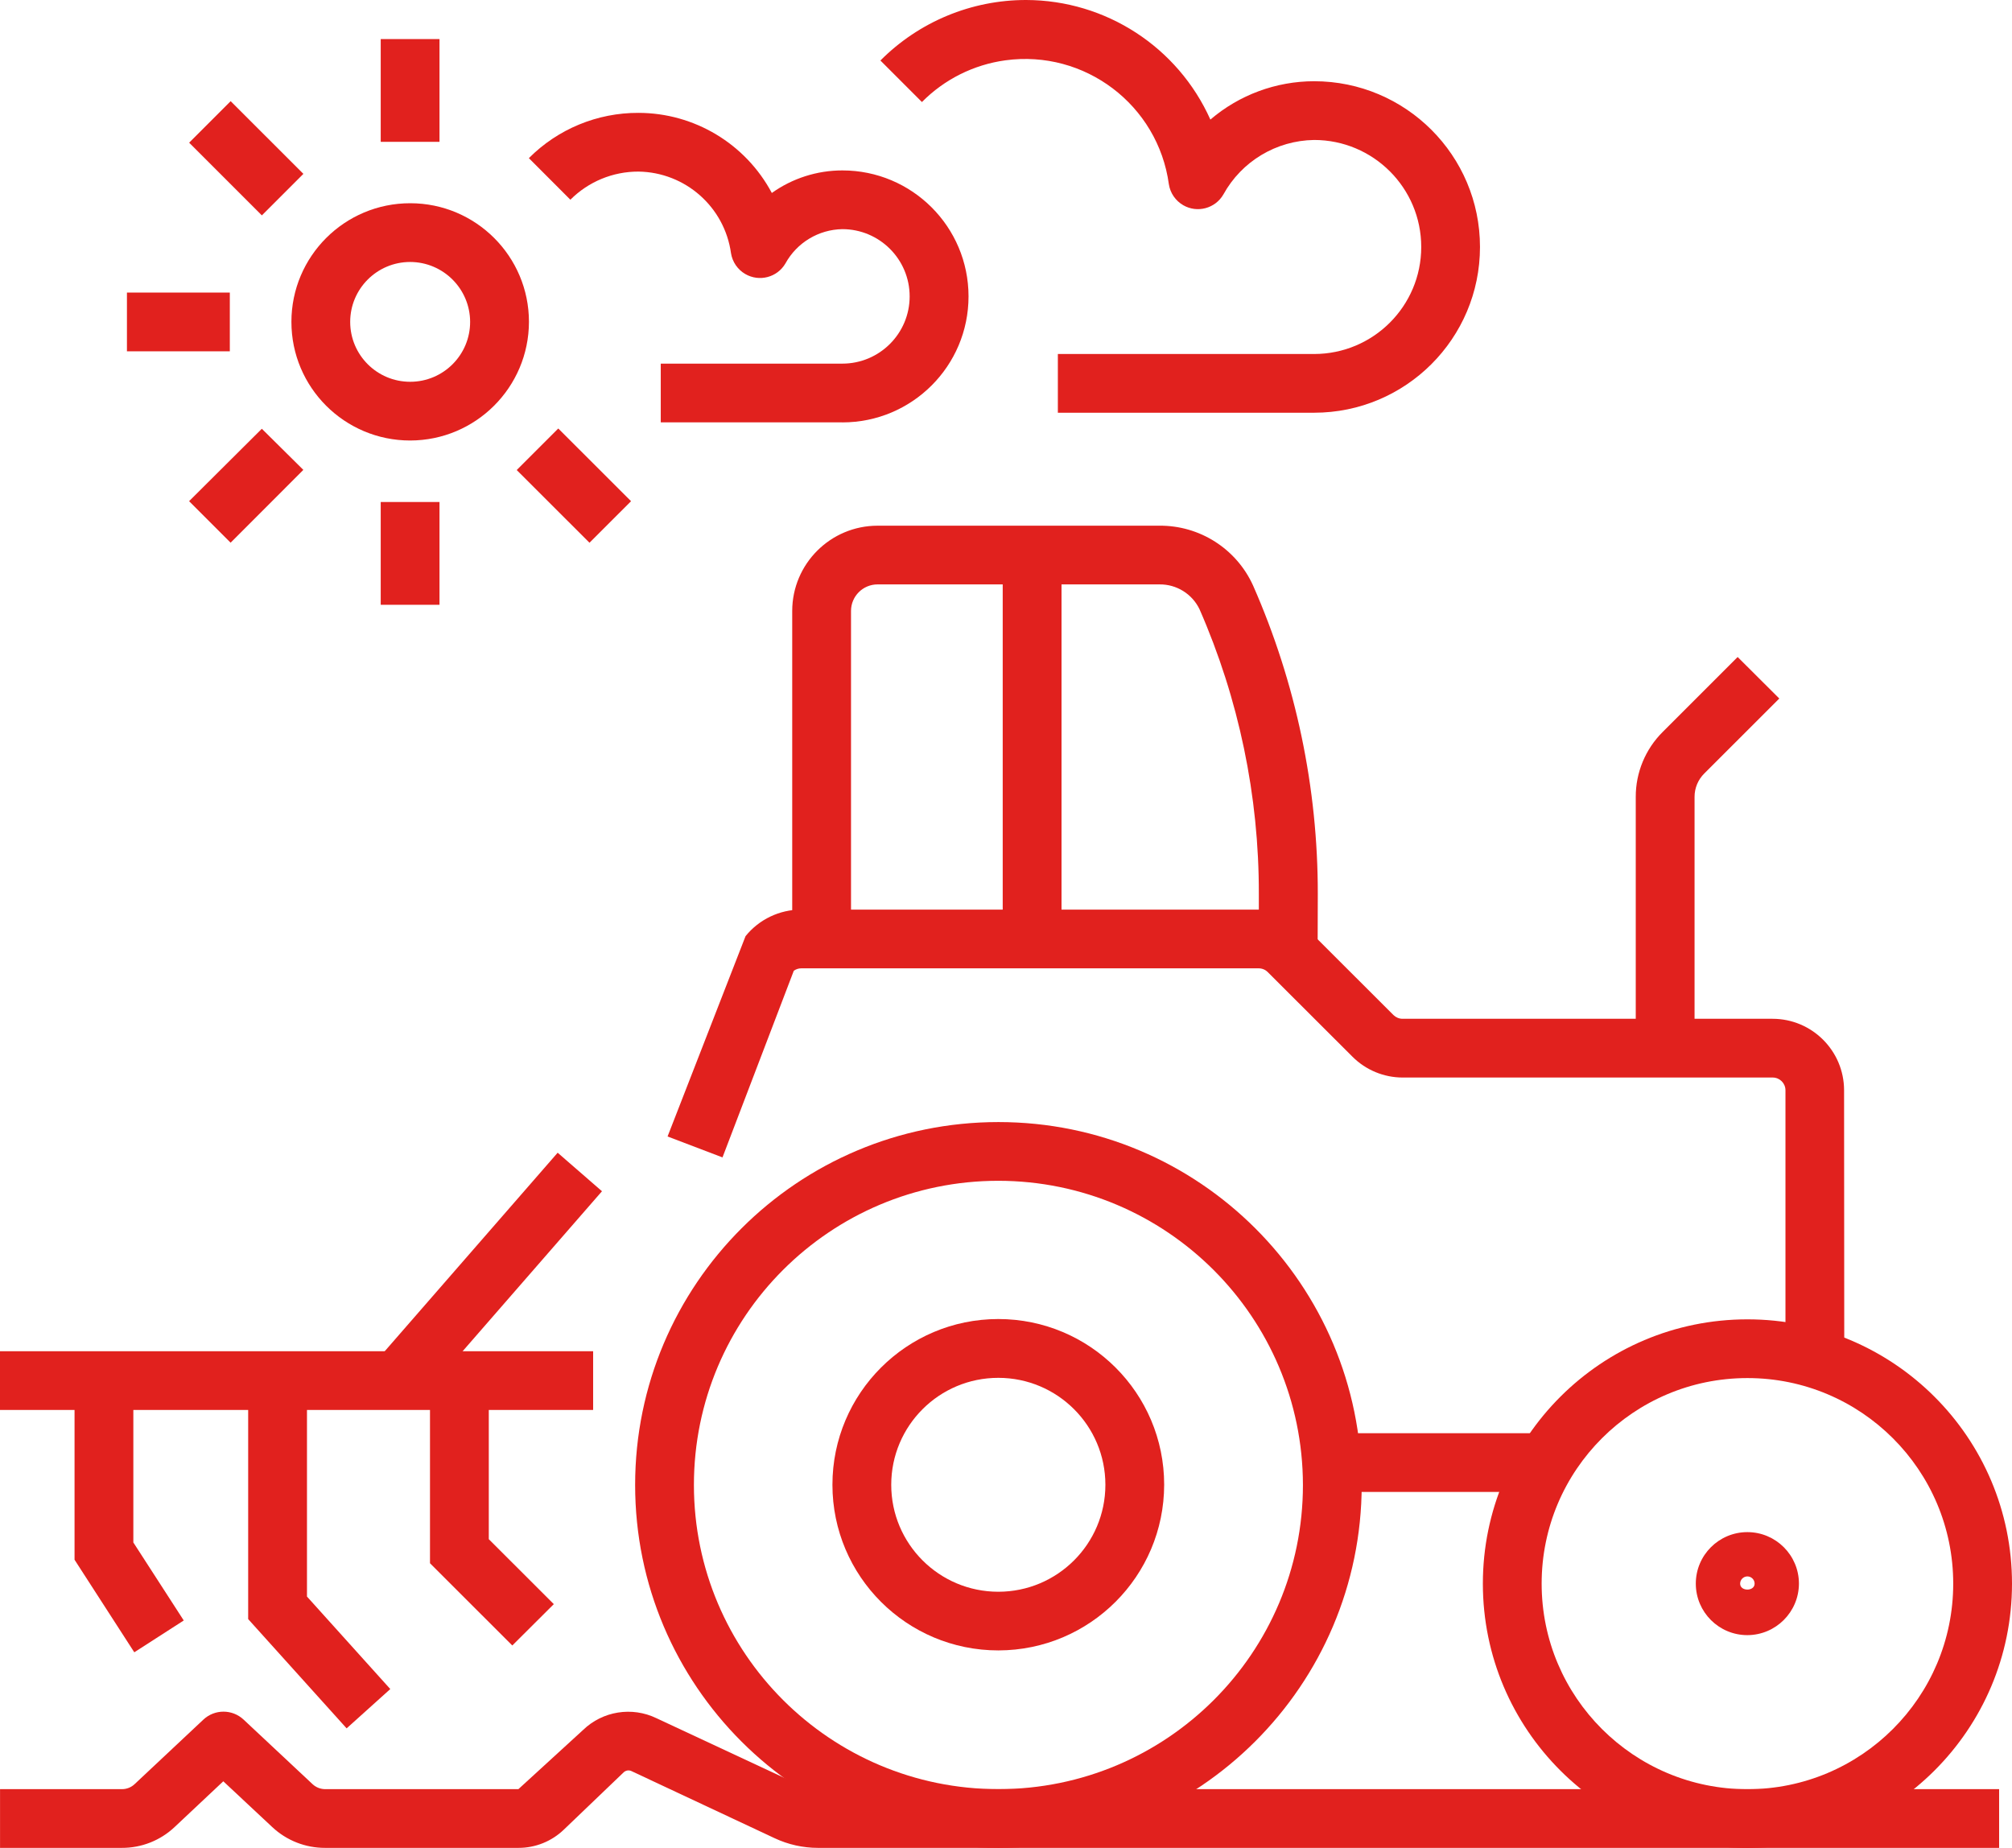
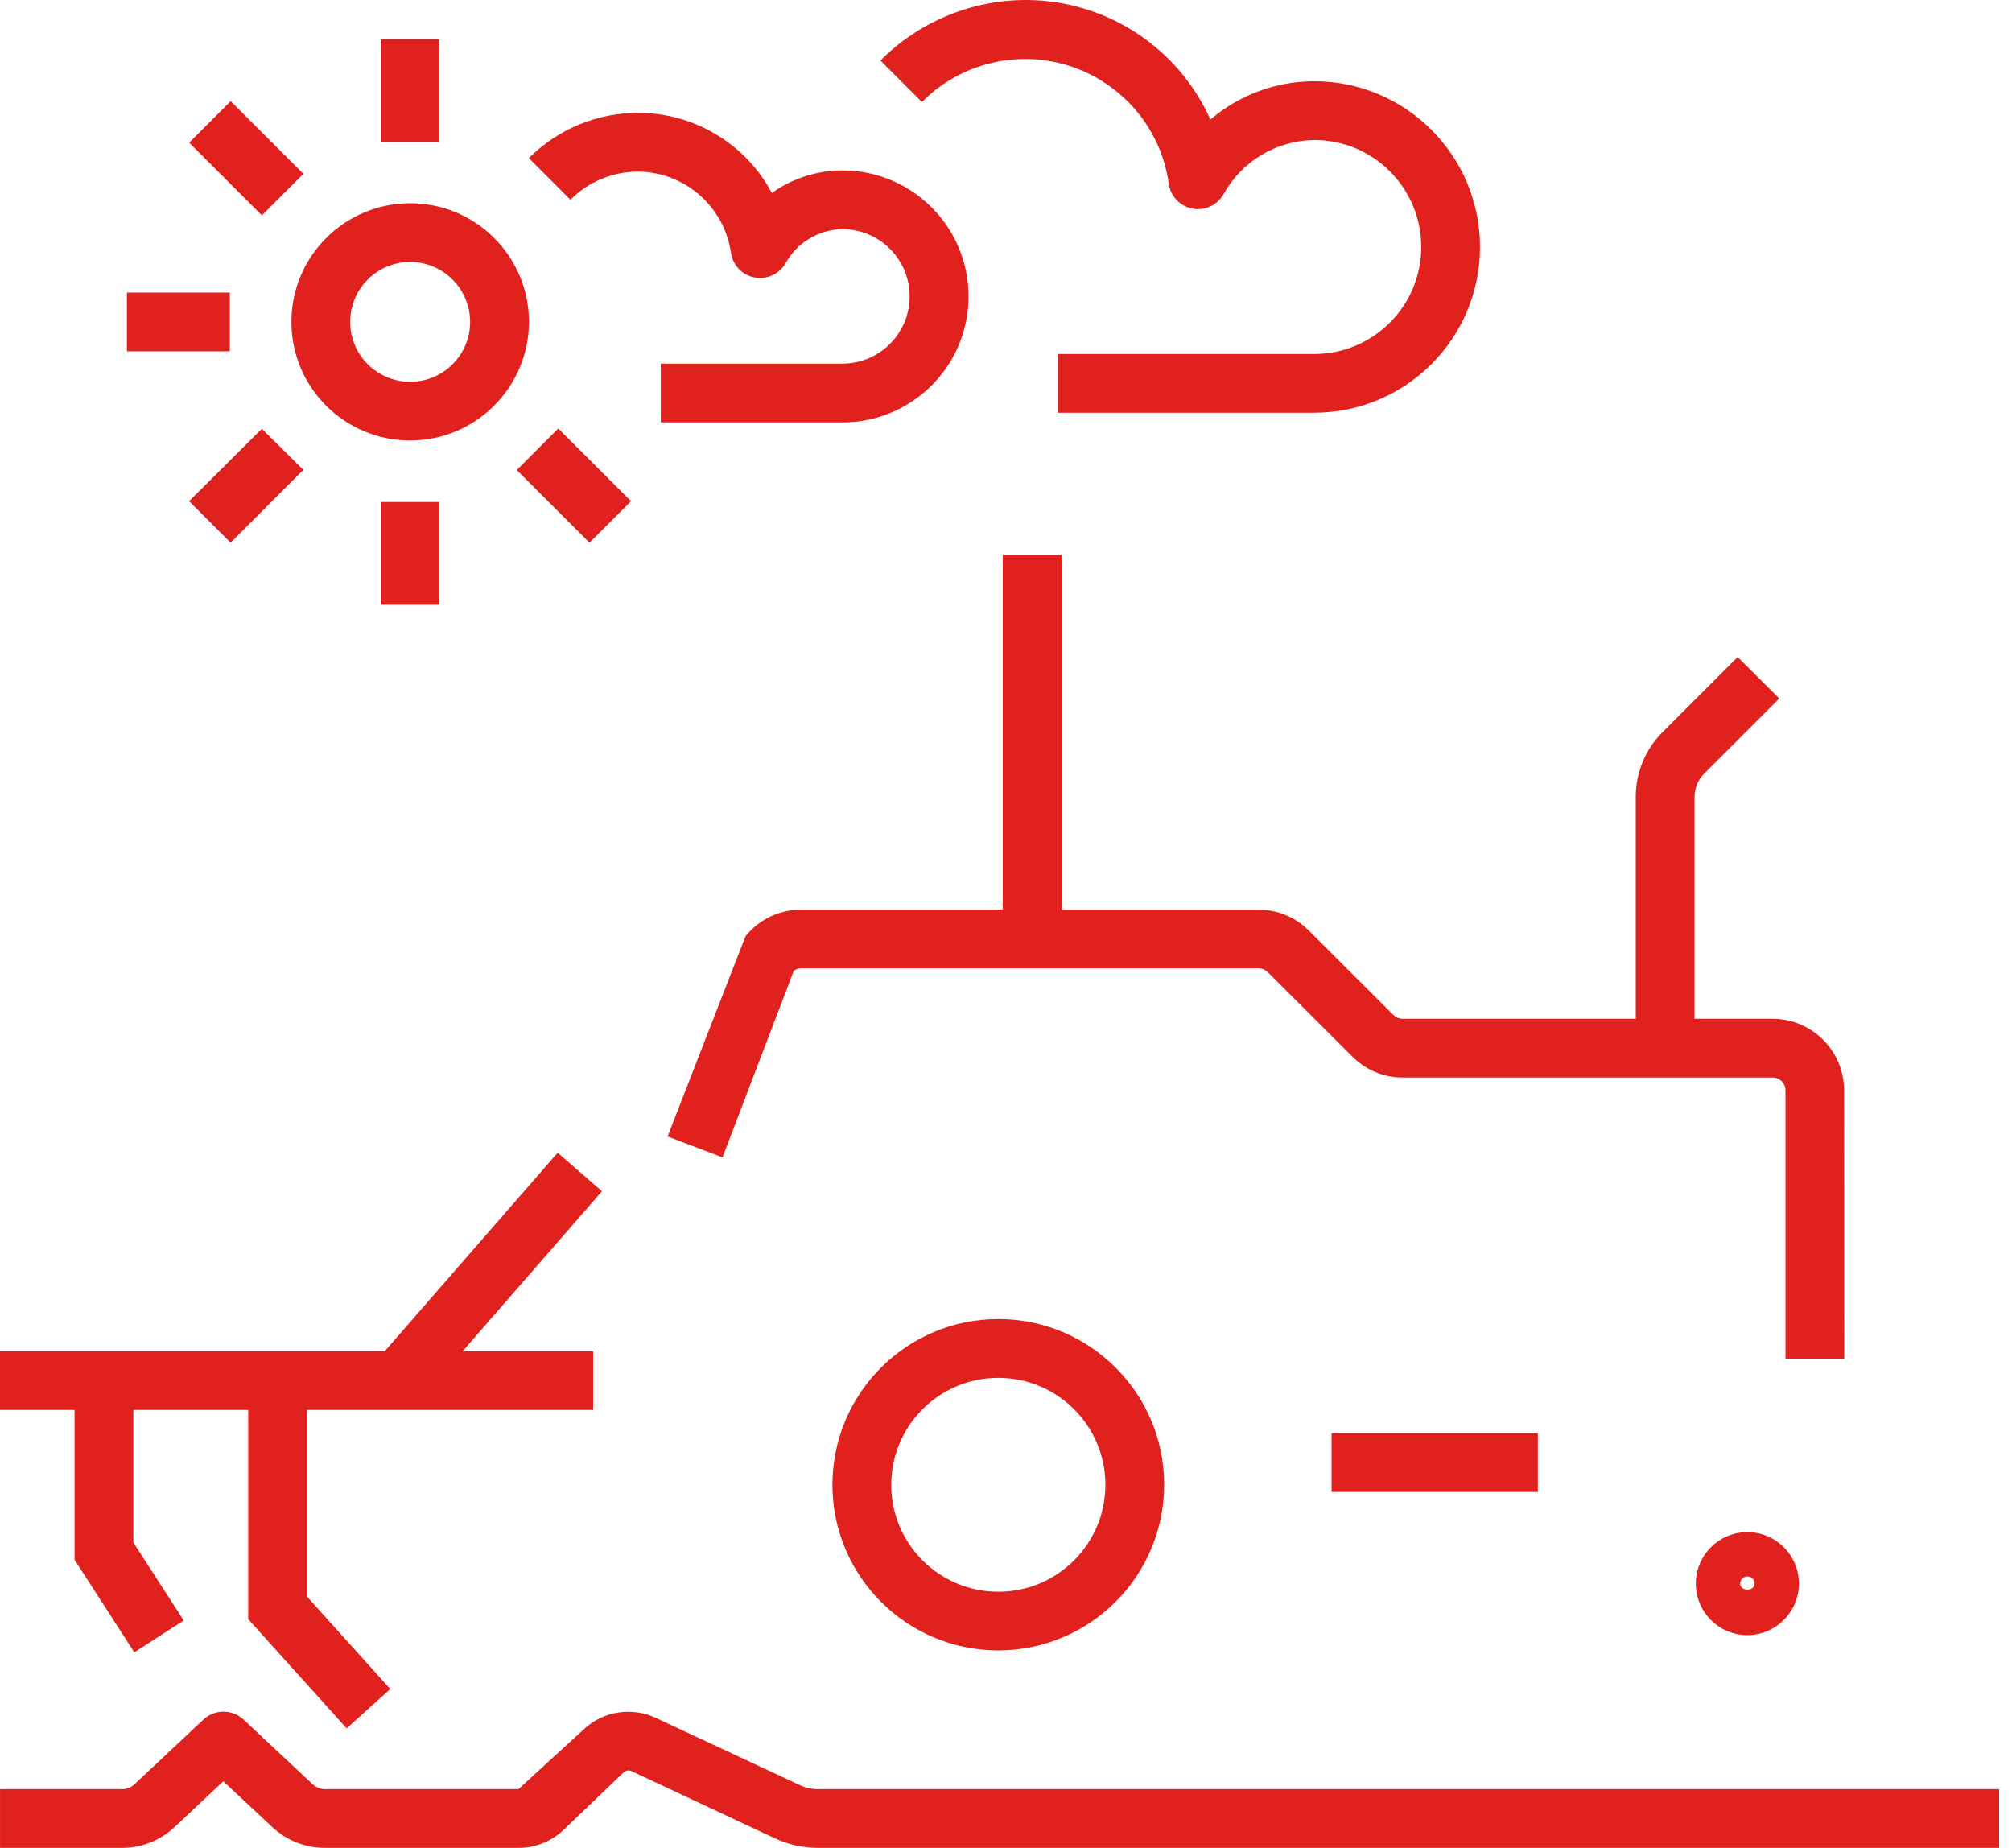
<svg xmlns="http://www.w3.org/2000/svg" width="98" height="90" viewBox="0 0 98 90" fill="none">
  <g id="Group">
-     <path id="Path_1332" d="M48.628 89.997C38.855 89.996 30.934 82.081 30.936 72.32C30.937 62.558 38.861 54.646 48.634 54.648C58.406 54.649 66.326 62.562 66.326 72.323C66.314 82.08 58.397 89.986 48.628 89.997ZM48.628 57.508C40.437 57.509 33.797 64.143 33.799 72.325C33.801 80.507 40.443 87.139 48.634 87.137C56.825 87.135 63.463 80.503 63.463 72.323C63.451 64.144 56.816 57.517 48.628 57.508Z" fill="#E1211E" />
    <path id="Path_1333" d="M48.628 80.38C44.166 80.381 40.548 76.77 40.546 72.314C40.545 67.858 44.161 64.243 48.622 64.241C53.084 64.24 56.703 67.851 56.704 72.308V72.31C56.699 76.764 53.087 80.374 48.628 80.38ZM48.628 67.105C45.748 67.103 43.412 69.434 43.41 72.311C43.409 75.188 45.742 77.521 48.623 77.523C51.503 77.524 53.839 75.193 53.841 72.316C53.841 72.314 53.841 72.312 53.841 72.311C53.839 69.436 51.506 67.107 48.628 67.105Z" fill="#E1211E" />
    <path id="Path_1334" d="M85.113 79.636C83.726 79.638 82.601 78.516 82.599 77.131C82.597 75.746 83.72 74.621 85.107 74.619C86.494 74.618 87.62 75.74 87.622 77.125V77.127C87.617 78.51 86.497 79.63 85.113 79.636ZM85.113 76.776C84.918 76.776 84.76 76.933 84.758 77.127C84.758 77.514 85.463 77.514 85.463 77.127C85.463 76.935 85.307 76.778 85.113 76.776Z" fill="#E1211E" />
-     <path id="Path_1335" d="M85.113 90C77.996 90 72.227 84.237 72.227 77.128C72.227 70.019 77.996 64.256 85.113 64.256C92.231 64.256 98 70.019 98 77.128C98 84.237 92.231 90 85.113 90ZM85.113 67.116C79.578 67.116 75.09 71.599 75.09 77.128C75.09 82.657 79.578 87.14 85.113 87.14C90.649 87.14 95.137 82.657 95.137 77.128C95.136 71.599 90.649 67.116 85.113 67.116Z" fill="#E1211E" />
    <path id="Rectangle_193" d="M27.162 56.141L18.302 66.311L20.461 68.188L29.321 58.017L27.162 56.141Z" fill="#E1211E" />
    <path id="Path_1336" d="M89.83 66.169H86.966V53.097C86.964 52.755 86.686 52.479 86.344 52.479H68.322C67.402 52.479 66.52 52.112 65.871 51.46L61.747 47.342C61.631 47.225 61.473 47.161 61.309 47.161H39.022C38.894 47.162 38.768 47.203 38.664 47.279L35.191 56.369L32.516 55.35L36.314 45.593C36.975 44.775 37.971 44.3 39.023 44.3H61.289C62.213 44.301 63.098 44.669 63.752 45.321L67.875 49.438C67.992 49.552 68.149 49.617 68.314 49.618H86.335C88.259 49.619 89.817 51.175 89.821 53.096L89.83 66.169Z" fill="#E1211E" />
-     <path id="Path_1337" d="M64.179 46.341H61.315V43.538C61.325 38.765 60.341 34.042 58.425 29.669C58.064 28.921 57.301 28.45 56.469 28.462H42.745C42.032 28.462 41.452 29.039 41.451 29.753V45.734H38.587V29.75C38.593 27.46 40.452 25.605 42.745 25.603H56.455C58.427 25.58 60.226 26.726 61.037 28.523C63.12 33.255 64.193 38.369 64.187 43.538L64.179 46.341Z" fill="#E1211E" />
    <path id="Path_1338" d="M82.538 51.052H79.674V38.812C79.671 37.623 80.145 36.483 80.989 35.645L84.637 31.998L86.665 34.02L83.016 37.667C82.709 37.969 82.537 38.381 82.538 38.812L82.538 51.052Z" fill="#E1211E" />
    <path id="Rectangle_194" d="M28.89 65.809H0V68.669H28.89V65.809Z" fill="#E1211E" />
-     <path id="Path_1339" d="M24.953 80.14L20.944 76.135V67.239H23.808V74.963L26.975 78.126L24.953 80.14Z" fill="#E1211E" />
    <path id="Path_1340" d="M6.541 80.472L3.631 75.964V67.24H6.495V75.123L8.95 78.922L6.541 80.472Z" fill="#E1211E" />
    <path id="Path_1341" d="M16.883 84.176L12.088 78.855V67.239H14.952V77.757L19.01 82.262L16.883 84.176Z" fill="#E1211E" />
    <path id="Rectangle_195" d="M74.904 69.802H64.857V72.662H74.904V69.802Z" fill="#E1211E" />
    <path id="Path_1342" d="M97.373 89.997H39.844C39.113 89.997 38.392 89.836 37.731 89.526L30.754 86.256C30.627 86.197 30.477 86.223 30.376 86.319L27.464 89.108C26.87 89.68 26.076 89.999 25.25 89.997H15.839C14.882 90.001 13.96 89.639 13.262 88.985L10.876 86.754L8.505 88.982C7.809 89.639 6.886 90.003 5.928 89.997H0.002V87.137H5.939C6.167 87.138 6.386 87.052 6.552 86.897L9.906 83.75C10.457 83.234 11.314 83.234 11.865 83.75L15.227 86.897C15.394 87.051 15.612 87.137 15.84 87.137H25.25L28.401 84.254C29.354 83.334 30.782 83.106 31.975 83.682L38.952 86.937C39.231 87.069 39.536 87.138 39.845 87.137H97.373V89.997Z" fill="#E1211E" />
    <path id="Rectangle_196" d="M51.704 27.032H48.84V45.731H51.704V27.032Z" fill="#E1211E" />
    <path id="Path_1343" d="M19.976 21.454C16.781 21.453 14.192 18.865 14.194 15.673C14.196 12.482 16.786 9.896 19.982 9.898C23.176 9.9 25.764 12.486 25.764 15.677C25.757 18.866 23.169 21.45 19.976 21.454ZM19.976 12.759C18.363 12.76 17.056 14.068 17.057 15.679C17.058 17.291 18.368 18.596 19.981 18.594C21.593 18.593 22.899 17.287 22.899 15.676C22.895 14.066 21.588 12.761 19.976 12.759Z" fill="#E1211E" />
    <path id="Path_1344" d="M41.028 20.57H32.184V17.71H41.028C42.839 17.71 44.307 16.243 44.307 14.435C44.307 12.626 42.838 11.16 41.028 11.16C39.87 11.18 38.812 11.819 38.255 12.833C37.856 13.514 36.978 13.742 36.296 13.343C35.927 13.127 35.674 12.757 35.606 12.335C35.294 10.078 33.377 8.387 31.096 8.357C29.852 8.354 28.66 8.847 27.782 9.727L25.76 7.702C27.172 6.284 29.094 5.49 31.096 5.497C33.817 5.499 36.315 6.999 37.594 9.398C38.596 8.684 39.798 8.299 41.031 8.3C44.423 8.299 47.174 11.046 47.175 14.435C47.175 17.824 44.425 20.571 41.033 20.572C41.033 20.572 41.031 20.572 41.03 20.572" fill="#E1211E" />
    <path id="Path_1345" d="M64.007 20.101H51.526V17.241H64.007C66.888 17.241 69.225 14.907 69.225 12.029C69.225 9.15 66.888 6.817 64.007 6.817C62.163 6.844 60.476 7.857 59.588 9.471C59.192 10.155 58.316 10.389 57.632 9.994C57.256 9.776 56.999 9.402 56.933 8.974C56.403 5.111 52.837 2.409 48.97 2.938C47.428 3.149 45.999 3.863 44.905 4.969L42.883 2.947C44.763 1.058 47.319 -0.003 49.985 5.2589e-06C53.861 0.01 57.372 2.29 58.955 5.824C60.362 4.621 62.154 3.958 64.007 3.956C68.47 3.957 72.088 7.572 72.087 12.03C72.086 16.488 68.469 20.1 64.007 20.101Z" fill="#E1211E" />
    <path id="Rectangle_197" d="M21.407 1.903H18.544V6.908H21.407V1.903Z" fill="#E1211E" />
    <path id="Rectangle_198" d="M21.407 24.449H18.544V29.455H21.407V24.449Z" fill="#E1211E" />
    <path id="Rectangle_199" d="M11.194 14.249H6.183V17.11H11.194V14.249Z" fill="#E1211E" />
    <path id="Path_1346" d="M12.755 10.49L9.213 6.949L11.235 4.927L14.777 8.468L12.755 10.49Z" fill="#E1211E" />
    <path id="Rectangle_200" d="M27.192 20.869L25.168 22.892L28.713 26.433L30.737 24.41L27.192 20.869Z" fill="#E1211E" />
    <path id="Path_1347" d="M11.232 26.431L9.21 24.409L12.753 20.882L14.775 22.885L11.232 26.431Z" fill="#E1211E" />
  </g>
</svg>